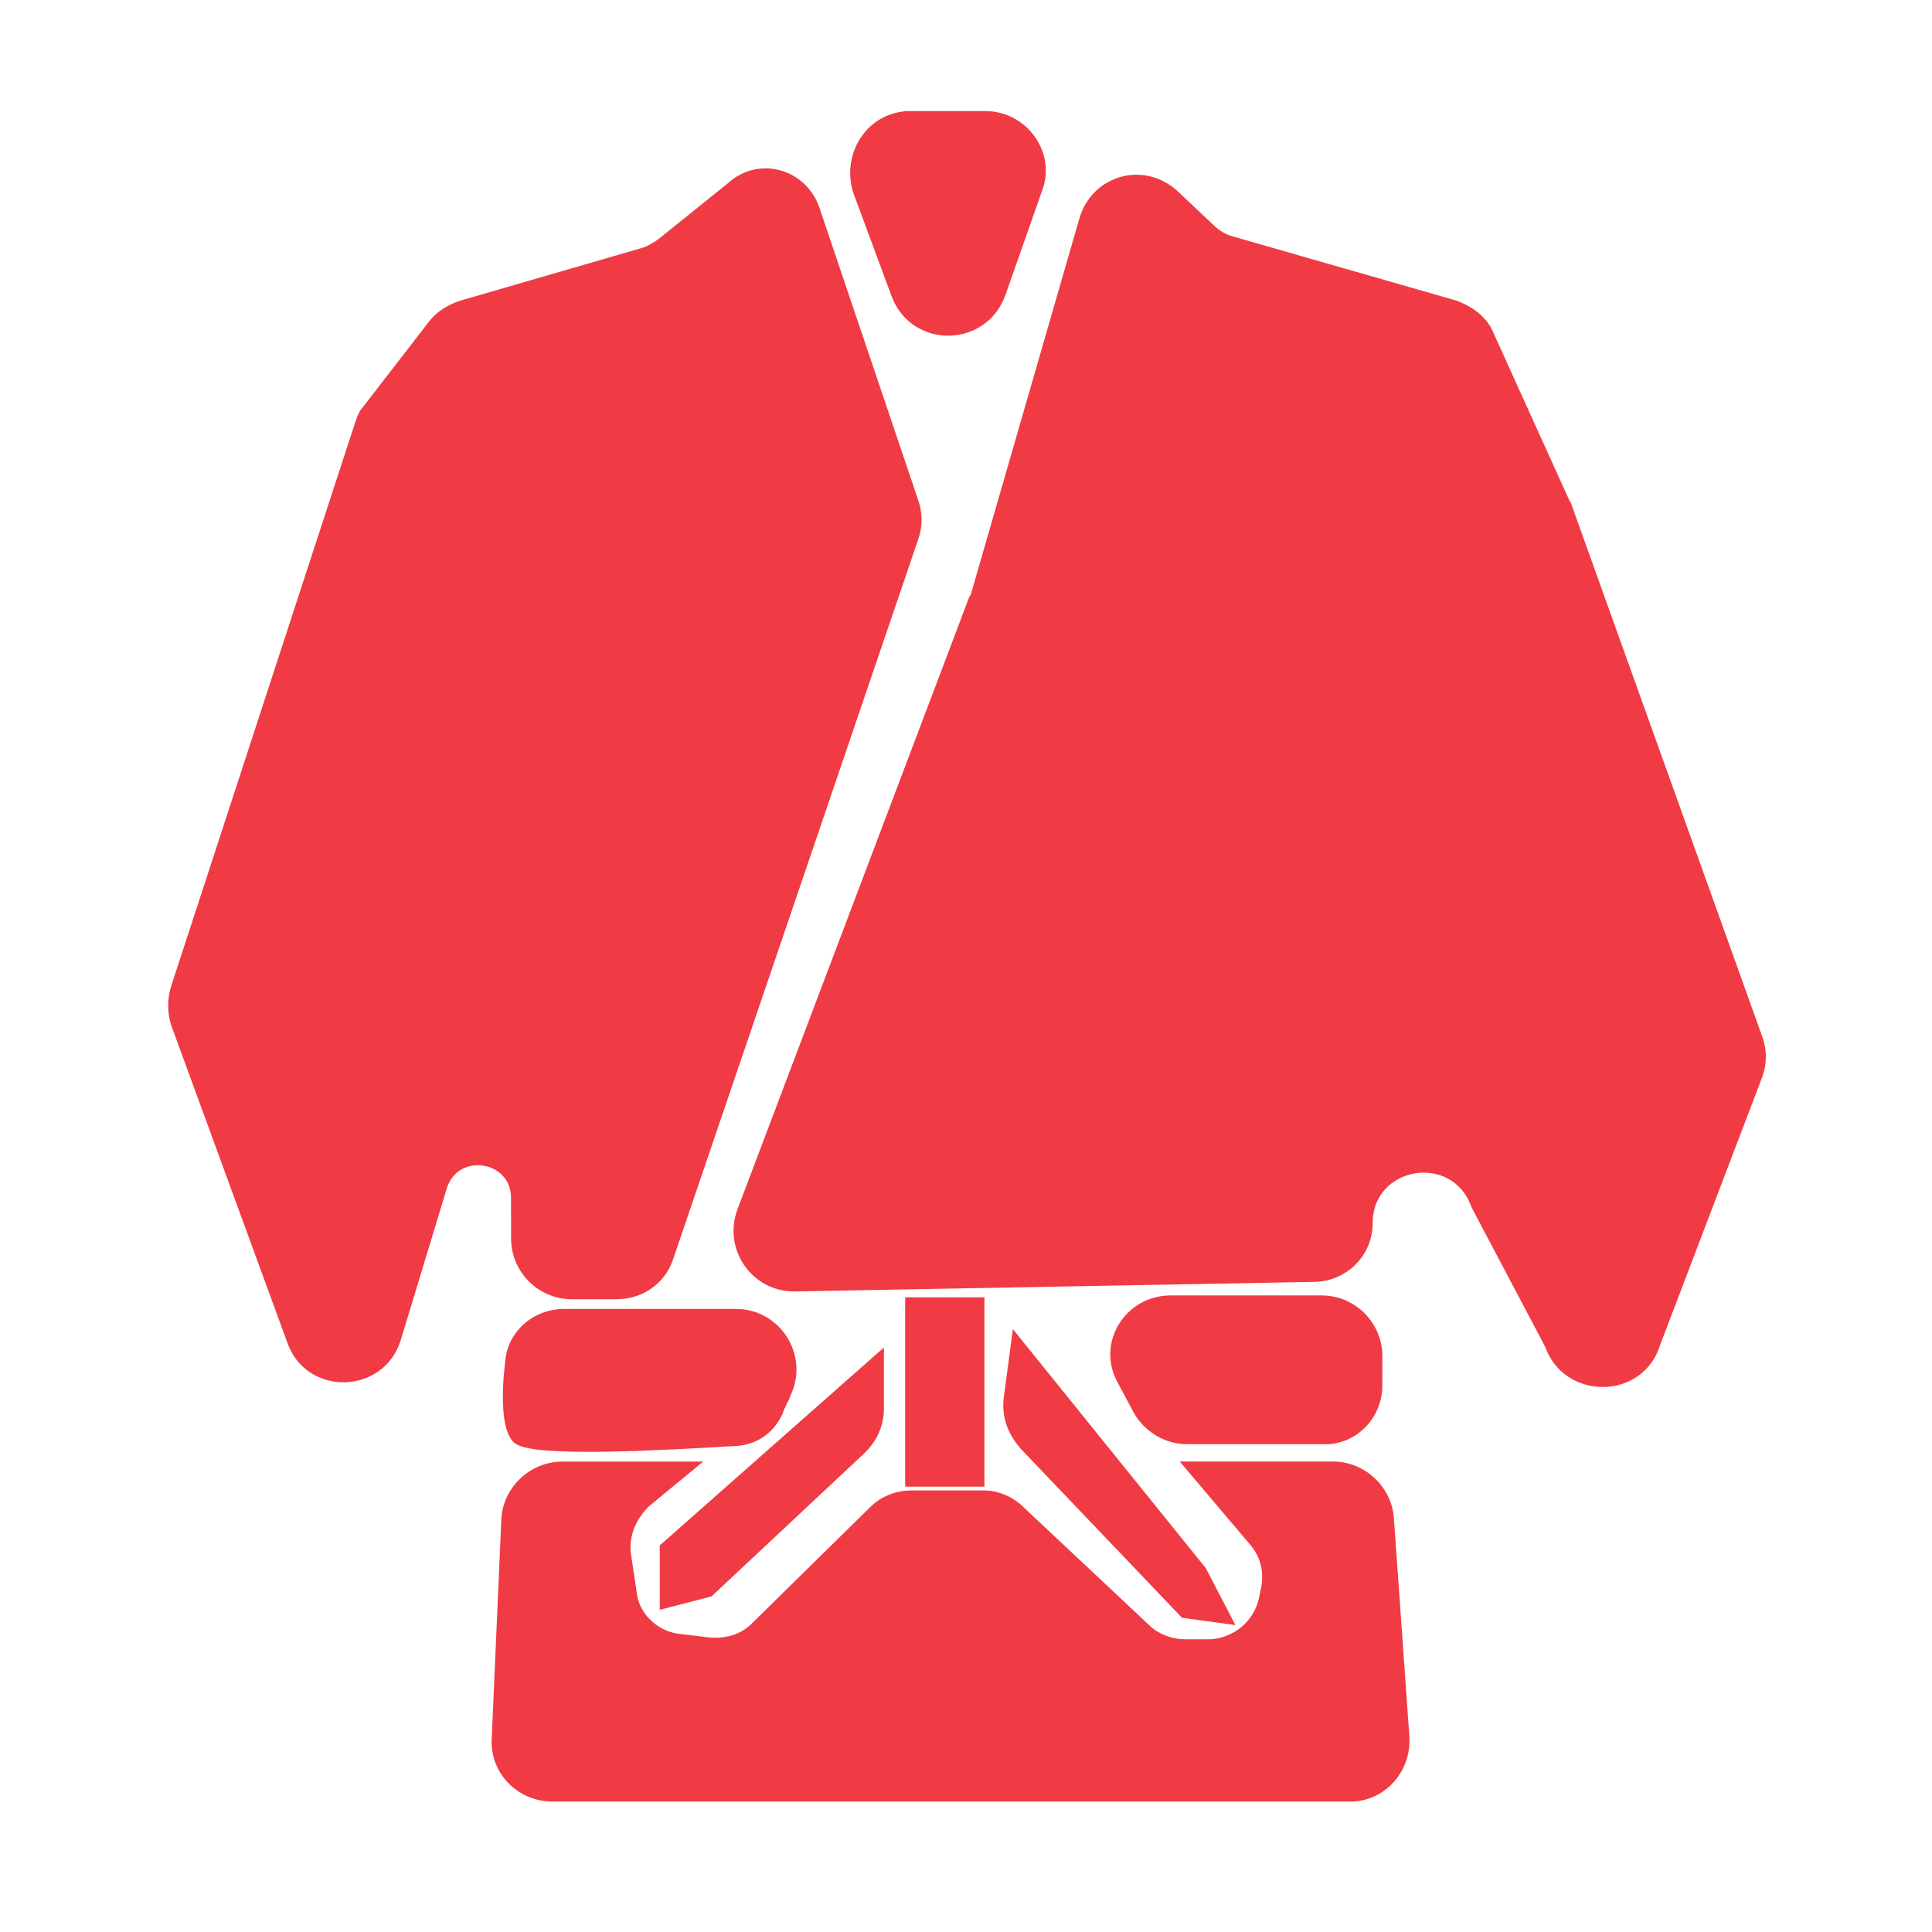
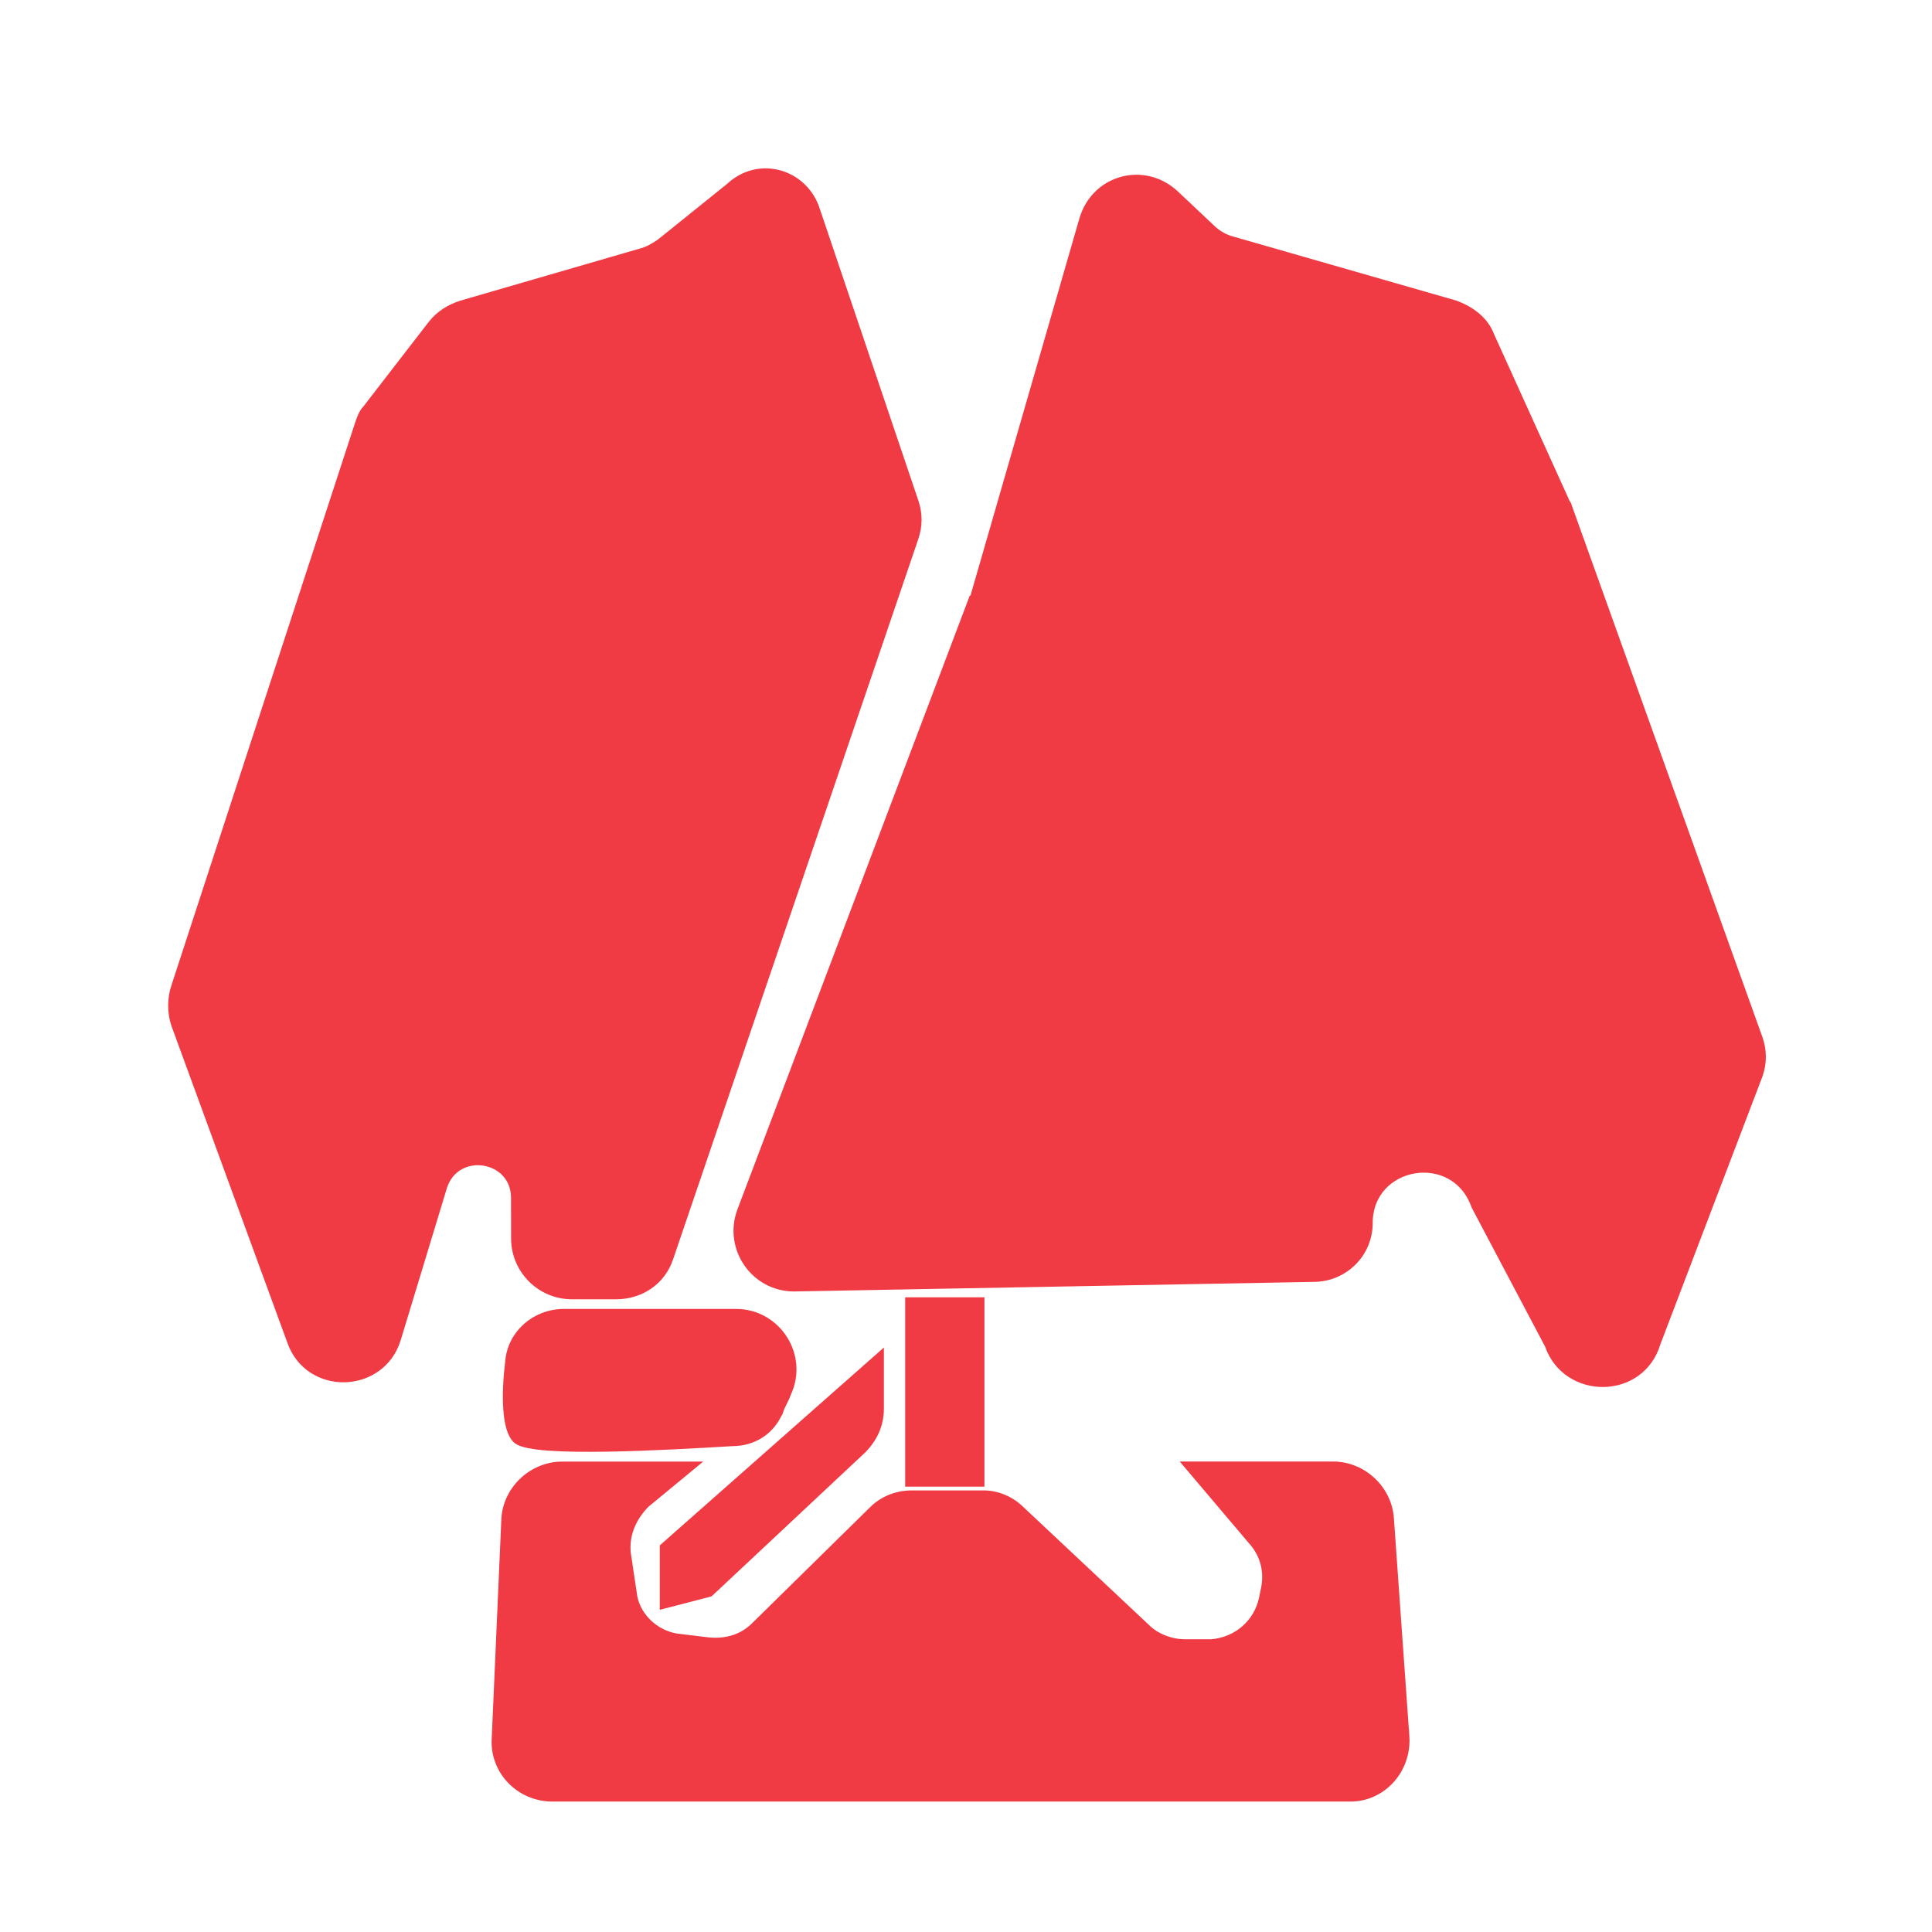
<svg xmlns="http://www.w3.org/2000/svg" viewBox="0 0 100 100" fill-rule="evenodd">
  <path d="m70.801 63.301c0-3.199 4.5-4 5.602-0.898l3.801 7.199c0.898 2.602 4.699 2.602 5.5-0.102l5.297-13.898c0.199-0.602 0.199-1.199 0-1.801l-9.898-27.602c0-0.102-0.102-0.102-0.102-0.199l-3.898-8.602c-0.301-0.801-1-1.301-1.801-1.602l-11.5-3.301c-0.398-0.102-0.801-0.301-1.199-0.699l-1.801-1.699c-1.602-1.5-4.102-0.801-4.699 1.301l-5.602 19.398c0 0.102 0 0.102-0.102 0.199l-12 31.703c-0.699 1.898 0.699 3.898 2.699 3.898l26.902-0.496c1.5 0 2.801-1.203 2.801-2.801z" fill="#f03b44" stroke-width="0.5" stroke="#f03b44" />
  <path d="m42.199 10.898l5.102 15.102c0.199 0.602 0.199 1.199 0 1.801l-12.699 37.301c-0.398 1.199-1.5 1.898-2.699 1.898h-2.301c-1.602 0-2.898-1.301-2.898-2.898l-0.004-2.102c0-2.199-3.102-2.699-3.801-0.602l-2.398 7.898c-0.801 2.602-4.5 2.699-5.398 0.102l-6-16.398c-0.199-0.602-0.199-1.301 0-1.898l9.5-29.102c0.102-0.301 0.199-0.602 0.398-0.801l3.398-4.398c0.398-0.5 0.898-0.801 1.5-1l9.301-2.699c0.398-0.102 0.699-0.301 1-0.5l3.602-2.898c1.5-1.402 3.801-0.703 4.398 1.195z" fill="#f03b44" stroke-width="0.5" stroke="#f03b44" />
  <path d="m72.699 89.898l-0.801-11.301c-0.102-1.5-1.398-2.699-2.898-2.699h-7.398l3.301 3.898c0.602 0.699 0.801 1.602 0.602 2.5l-0.102 0.5c-0.301 1.301-1.398 2.199-2.699 2.301h-1.398c-0.699 0-1.5-0.301-2-0.801l-6.5-6.102c-0.5-0.5-1.199-0.801-1.898-0.801h-3.699c-0.801 0-1.5 0.301-2 0.801l-6.102 6c-0.699 0.699-1.602 0.898-2.5 0.801l-1.605-0.195c-1.199-0.199-2.199-1.199-2.301-2.398l-0.301-2c-0.102-1 0.301-1.898 1-2.602l2.301-1.898h-6.602c-1.5 0-2.801 1.199-2.898 2.699l-0.5 11.398c-0.102 1.602 1.199 3 2.898 3h41.301c1.602 0 2.902-1.398 2.801-3.102z" fill="#f03b44" stroke-width="0.5" stroke="#f03b44" />
-   <path d="m47.102 6h3.898c2 0 3.398 2 2.699 3.801l-1.898 5.398c-0.898 2.5-4.398 2.602-5.398 0.102l-2-5.398c-0.602-1.902 0.699-3.902 2.699-3.902z" fill="#f03b44" stroke-width="0.5" stroke="#f03b44" />
-   <path d="m71.301 71.699v-1.5c0-1.602-1.301-2.898-2.898-2.898h-7.801c-2.199 0-3.602 2.301-2.5 4.199l0.801 1.5c0.5 0.898 1.5 1.5 2.5 1.5h7c1.598 0.102 2.898-1.199 2.898-2.801z" fill="#f03b44" stroke-width="0.5" stroke="#f03b44" />
-   <path d="m63.5 83.801l-1.301-2.5-9.602-11.898-0.398 3c-0.102 0.898 0.199 1.699 0.801 2.398l8.301 8.699z" fill="#f03b44" stroke-width="0.5" stroke="#f03b44" />
  <path d="m47.102 67.398h3.602v9.301h-3.602z" fill="#f03b44" stroke-width="0.5" stroke="#f03b44" />
  <path d="m45.5 70.301v2.602c0 0.801-0.301 1.5-0.898 2.102l-7.898 7.398-2.305 0.598v-2.898z" fill="#f03b44" stroke-width="0.5" stroke="#f03b44" />
  <path d="m40.301 73c0.102-0.301 0.301-0.602 0.398-0.898 0.898-1.898-0.5-4.102-2.602-4.102h-8.898c-1.5 0-2.699 1.102-2.801 2.5-0.199 1.602-0.199 3.5 0.398 4 0.898 0.699 7.801 0.301 11.102 0.102 1.102 0 2-0.602 2.402-1.602z" fill="#f03b44" stroke-width="0.5" stroke="#f03b44" />
</svg>